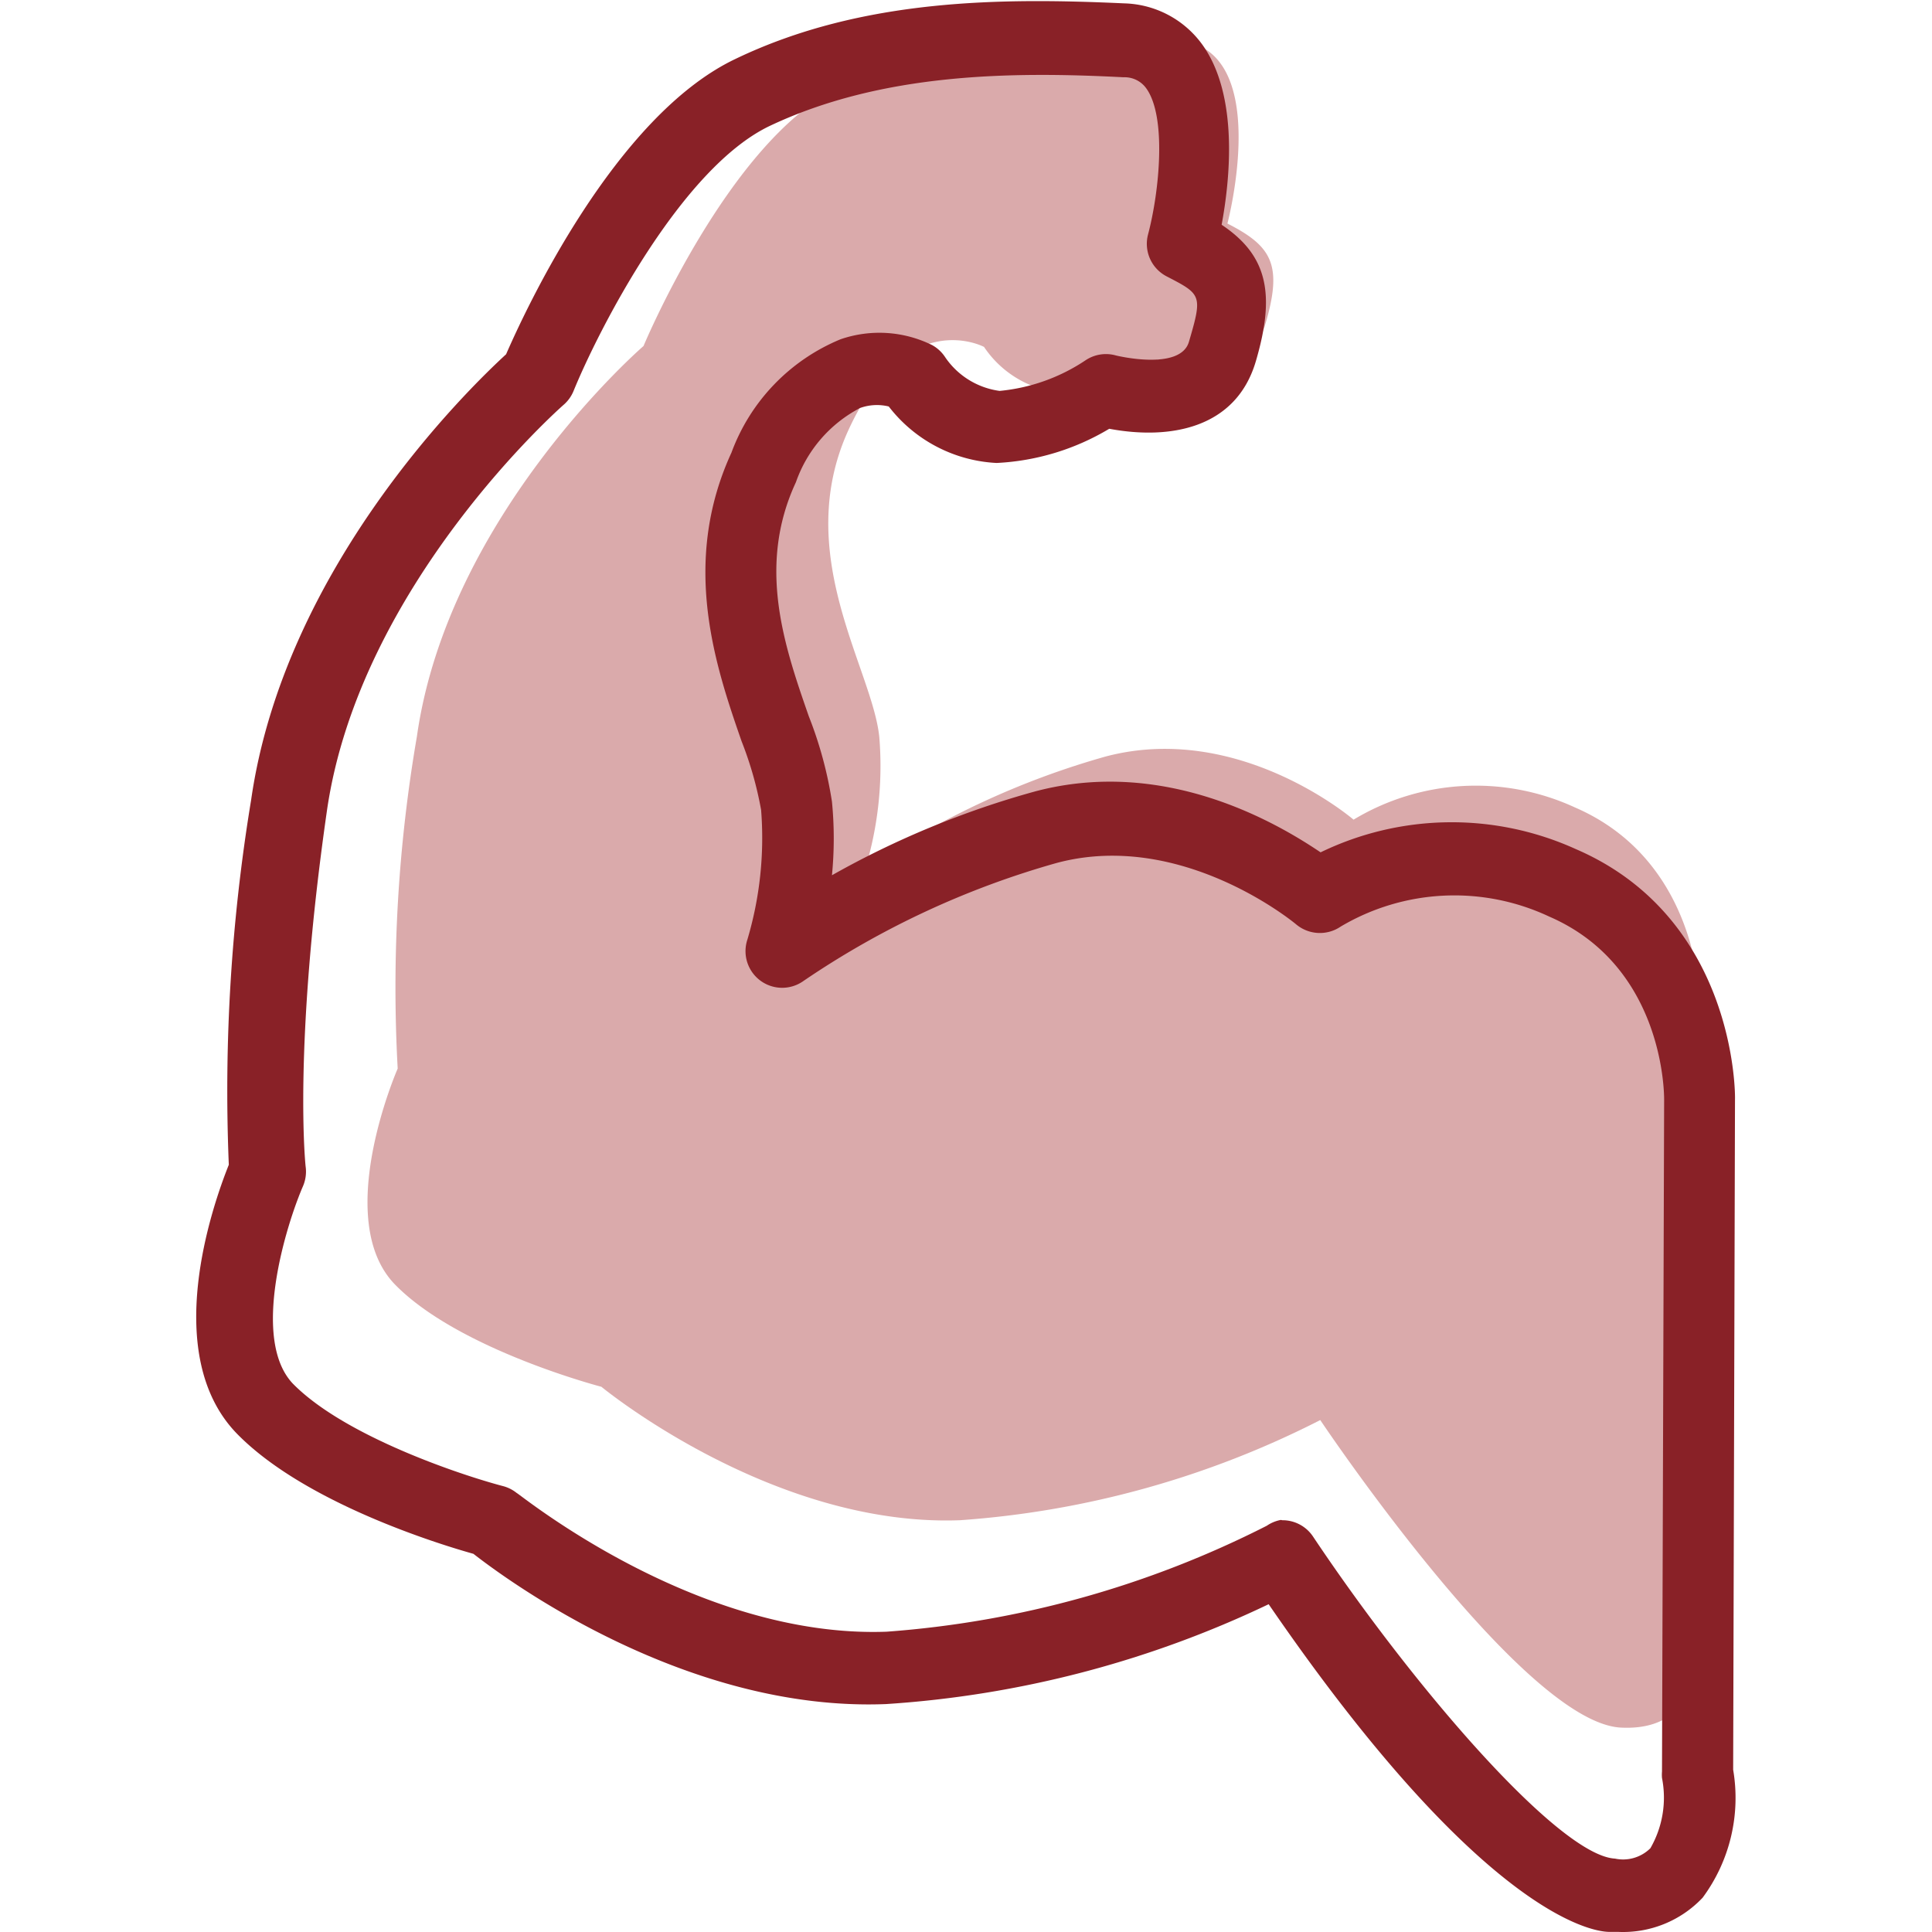
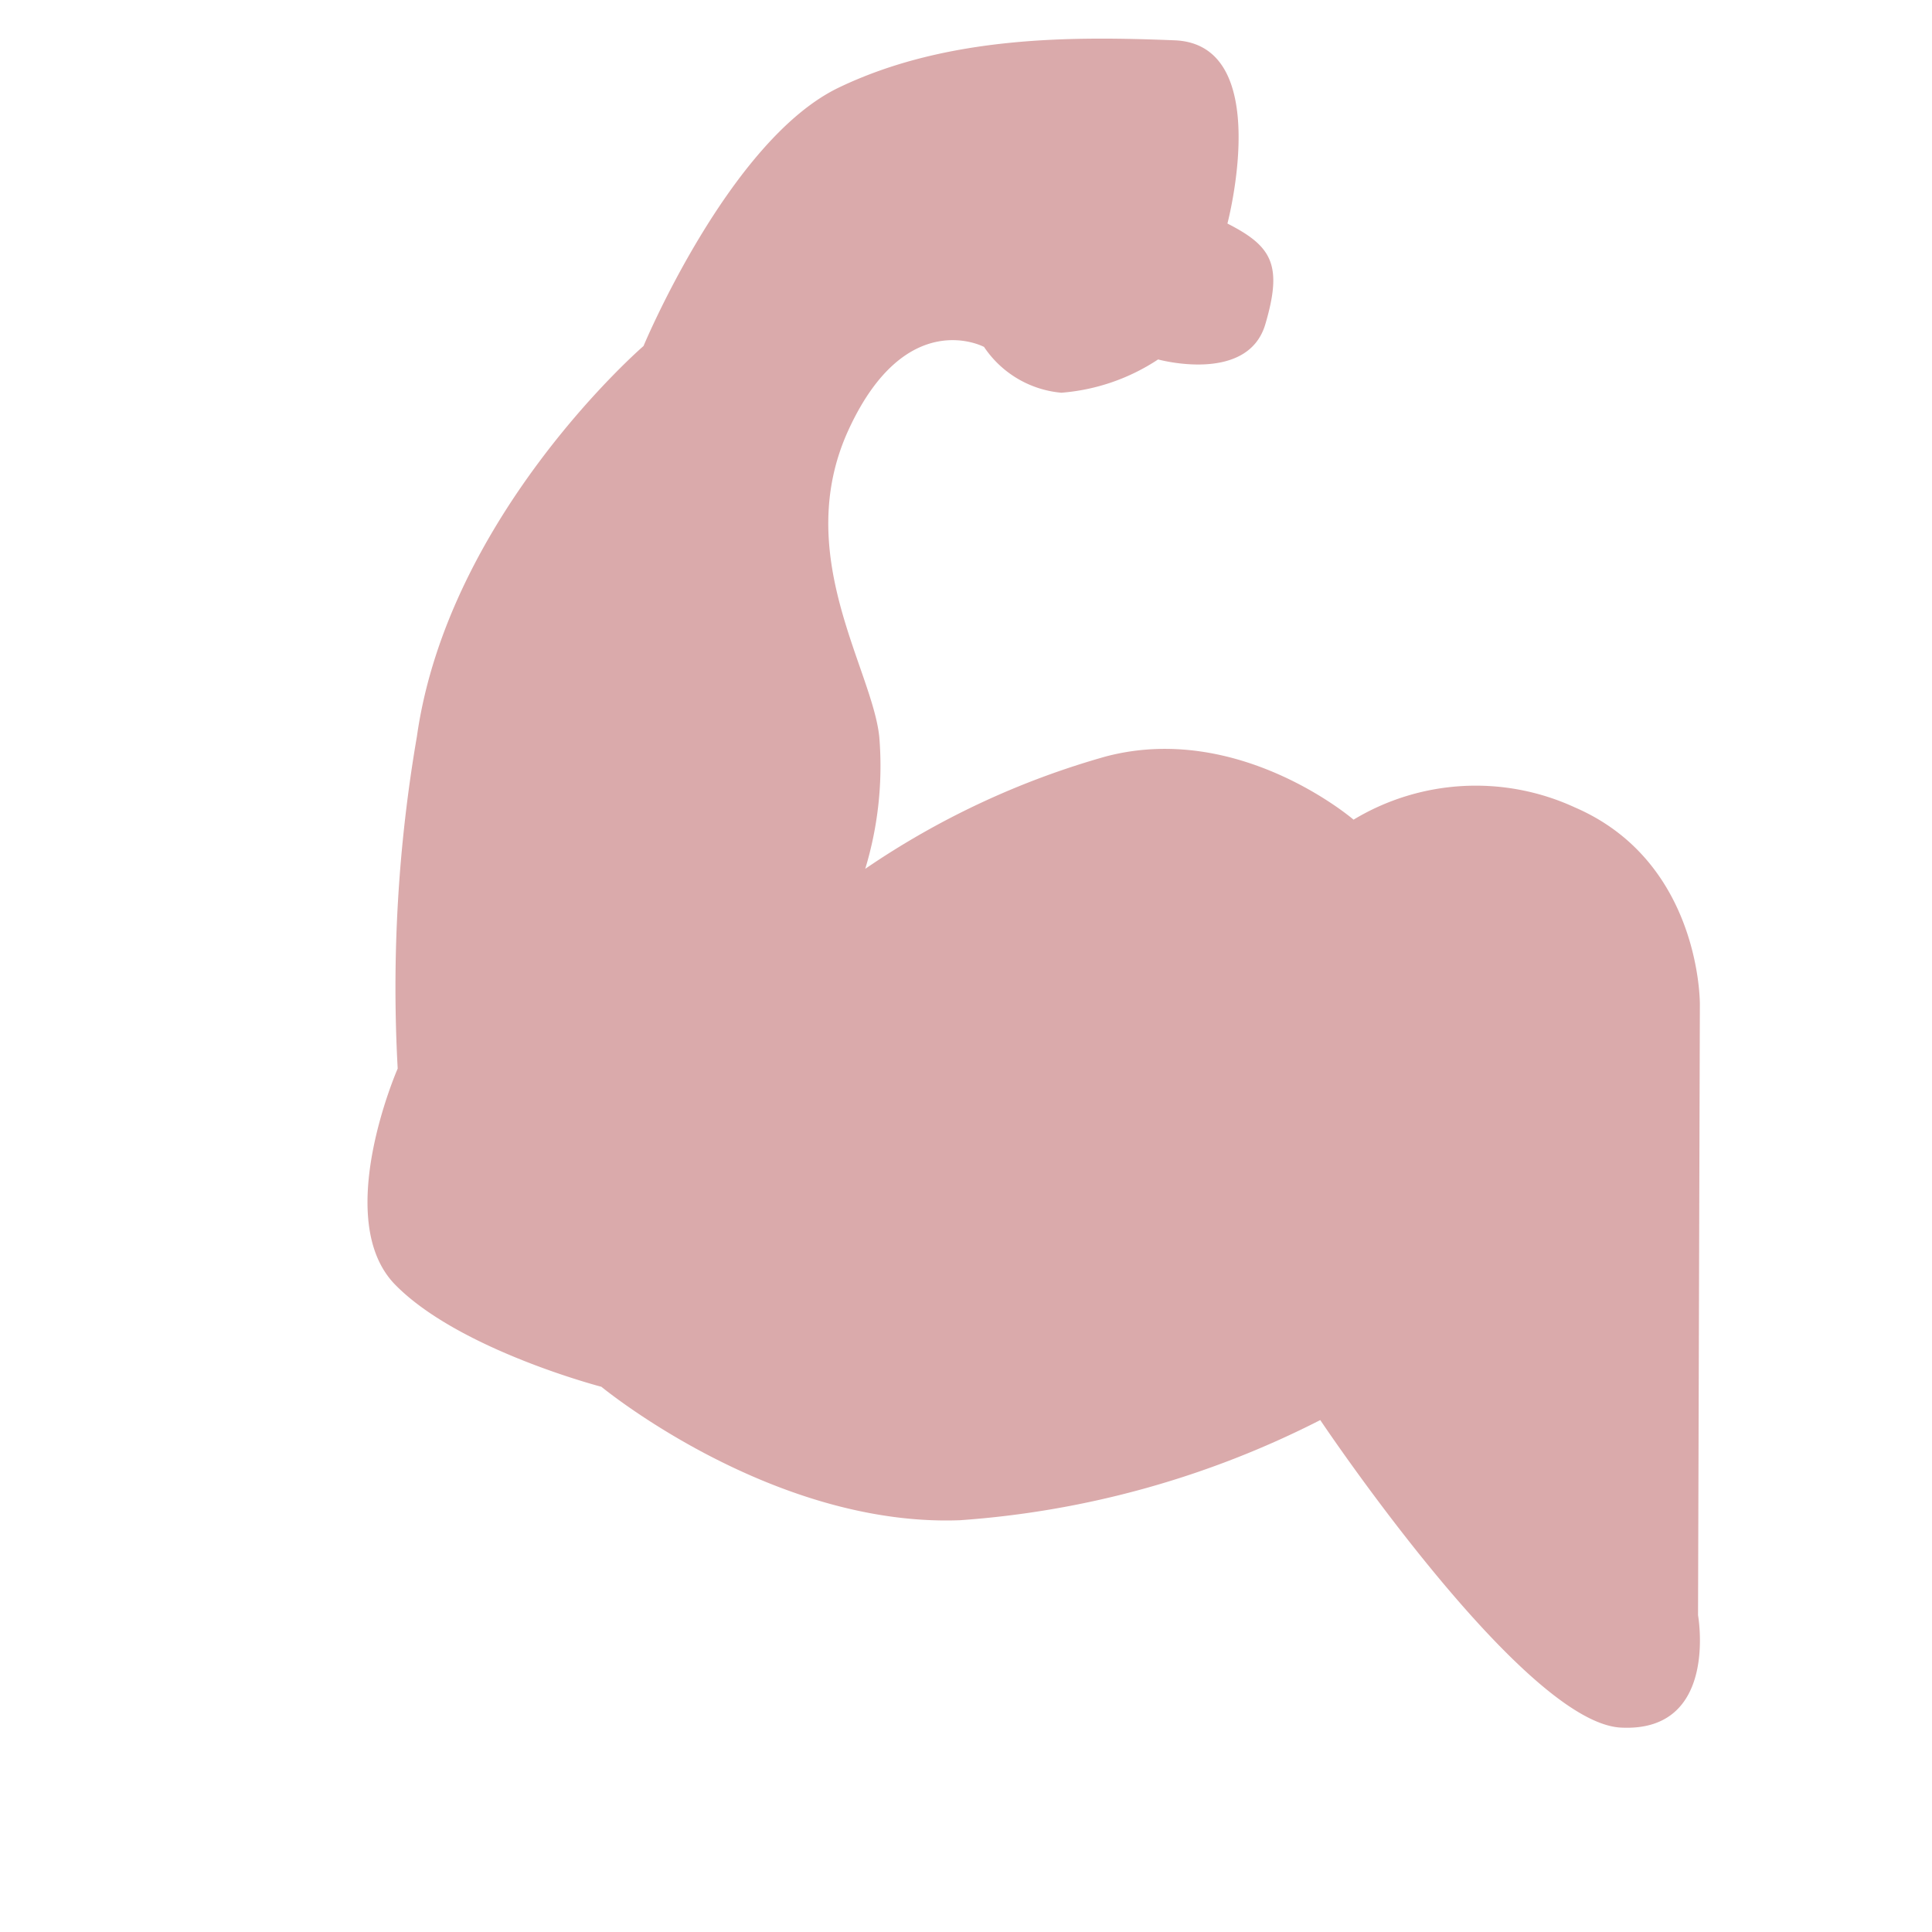
<svg xmlns="http://www.w3.org/2000/svg" width="800px" height="800px" viewBox="0 0 1024 1024" class="icon" version="1.1">
  <path d="M650.564 118.484s25.089-95.014-28.002-97.118-120.102-2.752-178.049 25.089-103.43 136.936-103.43 136.936-103.43 89.348-120.102 206.861a784.388 784.388 0 0 0-10.197 176.107s-35.124 80.122-1.295 114.599 109.257 54.062 109.257 54.062 90.32 74.457 190.027 70.734a495.948 495.948 0 0 0 190.998-53.091s107.153 160.244 159.273 162.996 40.951-59.566 40.951-59.566l0.971-323.726s0.809-75.428-66.202-104.402a125.444 125.444 0 0 0-117.351 6.475s-60.537-52.12-131.271-33.506a434.44 434.44 0 0 0-127.548 59.566 187.923 187.923 0 0 0 7.446-69.925c-3.723-36.257-46.617-97.118-16.186-162.996s71.705-43.703 71.705-43.703a55.195 55.195 0 0 0 40.951 24.279 108.286 108.286 0 0 0 51.311-17.643s47.426 13.111 56.814-18.614 3.399-41.437-20.071-53.415z" fill="#DAAAAB" />
-   <path d="M857.749 1023.945h-4.694c-10.845 0-69.601-11.816-180.639-173.679a553.086 553.086 0 0 1-202.814 52.929c-105.373 4.208-199.577-64.745-218.677-79.637-17.967-5.018-89.186-26.869-125.12-63.45-40.951-41.761-13.273-120.912-4.532-142.763A946.736 946.736 0 0 1 133.088 424.081c17.643-123.34 115.085-217.868 135.156-236.32 9.874-22.661 57.461-126.091 121.559-156.521 67.335-32.373 141.954-32.373 206.052-29.459a52.767 52.767 0 0 1 41.275 21.69c19.585 27.031 14.73 72.191 10.359 95.661 24.279 16.186 28.65 36.581 18.129 72.353s-45.645 41.761-77.694 35.772a128.195 128.195 0 0 1-59.727 18.129 77.047 77.047 0 0 1-57.138-29.945 26.384 26.384 0 0 0-15.215 0.809 70.572 70.572 0 0 0-33.991 39.333c-20.718 44.512-6.151 86.759 6.798 123.987a210.422 210.422 0 0 1 12.302 45.322 199.901 199.901 0 0 1 0 39.009 476.039 476.039 0 0 1 107.963-44.512c68.144-17.967 127.062 16.186 151.018 32.373a159.273 159.273 0 0 1 135.156-1.78c84.654 36.419 84.654 129.49 84.492 132.728l-0.971 355.289a88.863 88.863 0 0 1-16.186 67.821 57.947 57.947 0 0 1-44.674 18.129z m-178.049-218.191a19.424 19.424 0 0 1 16.186 8.579c54.062 80.931 130.623 169.147 160.082 170.765a20.557 20.557 0 0 0 18.776-5.503 53.738 53.738 0 0 0 6.151-37.228 20.557 20.557 0 0 1 0-3.399l1.133-356.098c0-2.914 0-70.734-61.022-97.118a118.16 118.16 0 0 0-110.391 5.341 19.585 19.585 0 0 1-23.794-1.295s-60.213-50.339-126.901-32.373a459.529 459.529 0 0 0-134.023 62.479 19.424 19.424 0 0 1-29.783-21.851 188.57 188.57 0 0 0 7.284-68.792 191.646 191.646 0 0 0-10.359-36.419c-13.758-39.656-32.373-94.204-5.341-152.96a103.754 103.754 0 0 1 57.785-60.051 63.127 63.127 0 0 1 48.559 3.075 19.424 19.424 0 0 1 6.96 6.475 41.599 41.599 0 0 0 28.812 17.805 98.413 98.413 0 0 0 45.483-16.186 19.424 19.424 0 0 1 16.186-2.59s34.153 8.417 38.685-7.284c7.284-24.765 6.636-25.089-11.816-34.639a19.424 19.424 0 0 1-9.874-22.175c6.151-23.308 9.874-62.641-0.971-77.532a14.082 14.082 0 0 0-11.978-5.827c-59.242-3.075-127.872-2.428-187.437 25.736-47.426 22.499-91.291 109.096-104.078 140.497a19.585 19.585 0 0 1-5.18 7.284c-1.133 0.971-108.448 95.337-125.606 215.601-17.967 125.282-11.33 188.085-11.169 188.732a19.585 19.585 0 0 1-1.457 9.874c-8.579 19.747-28.002 80.931-5.341 104.725 27.517 28.002 89.672 48.559 111.2 54.224a19.424 19.424 0 0 1 7.446 3.723c0.971 0 94.69 77.209 196.016 73.486a529.454 529.454 0 0 0 201.519-56.166 19.424 19.424 0 0 1 7.446-3.075z" fill="#892127" />
</svg>